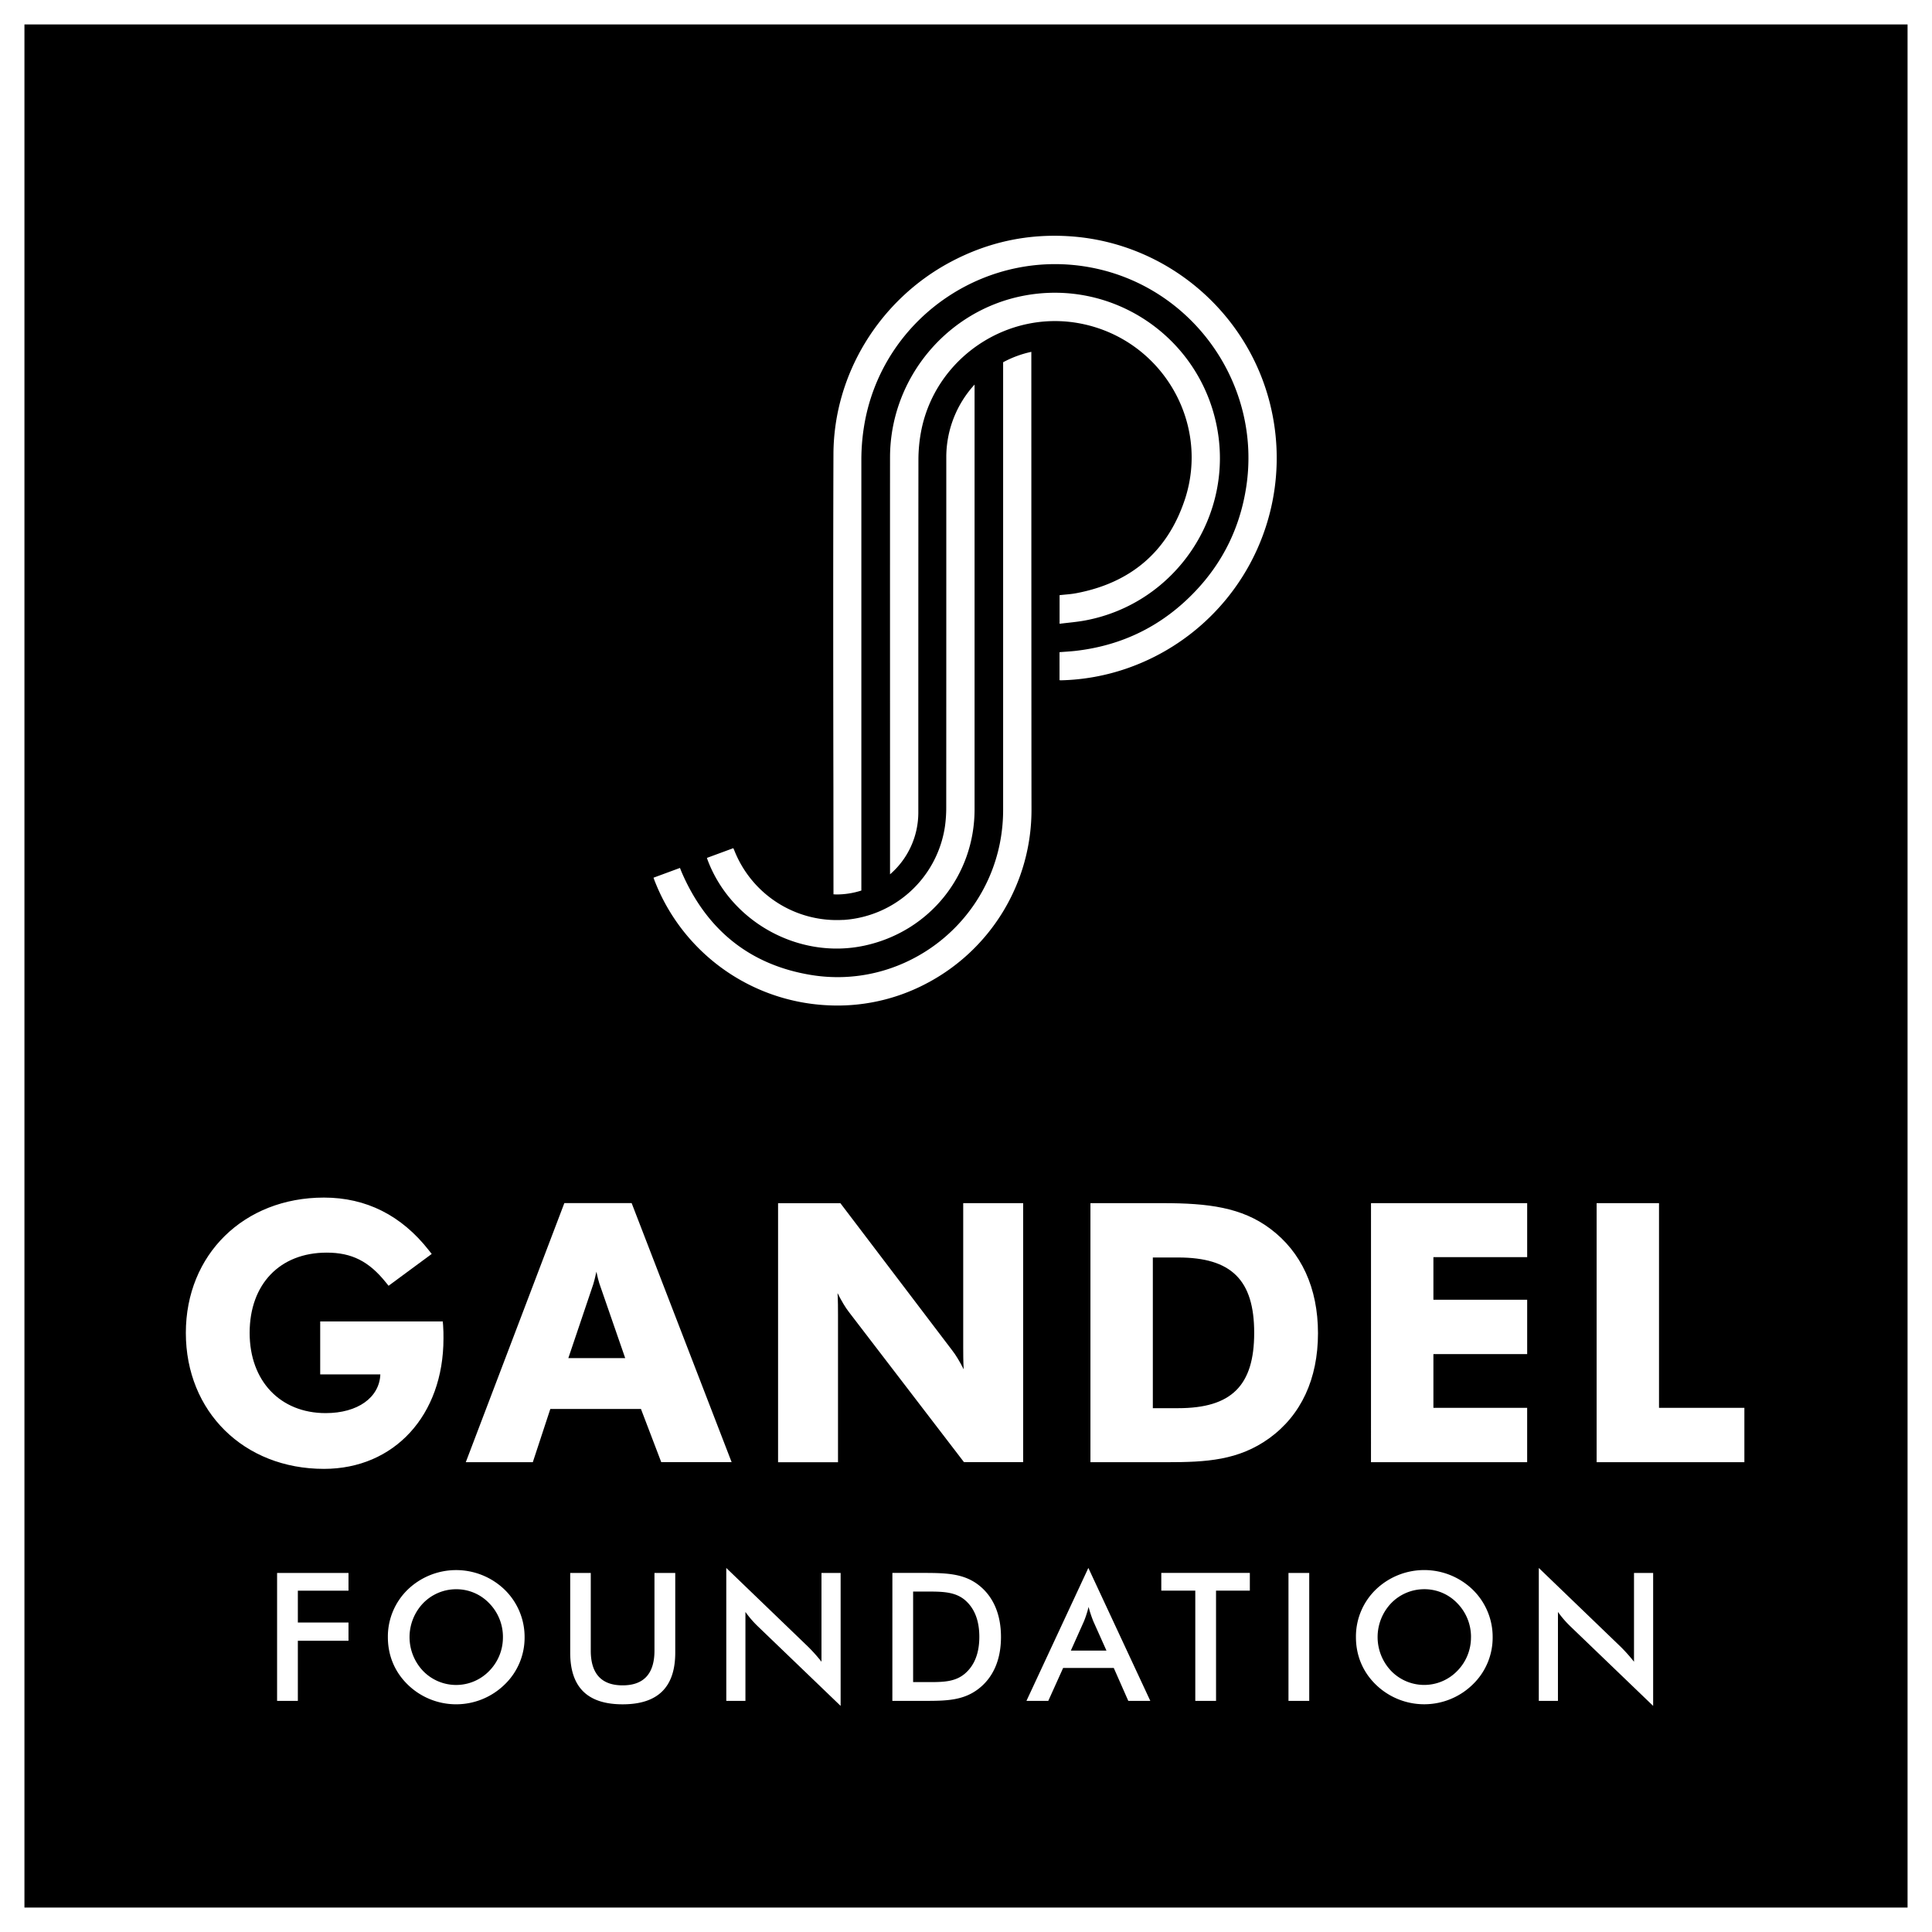
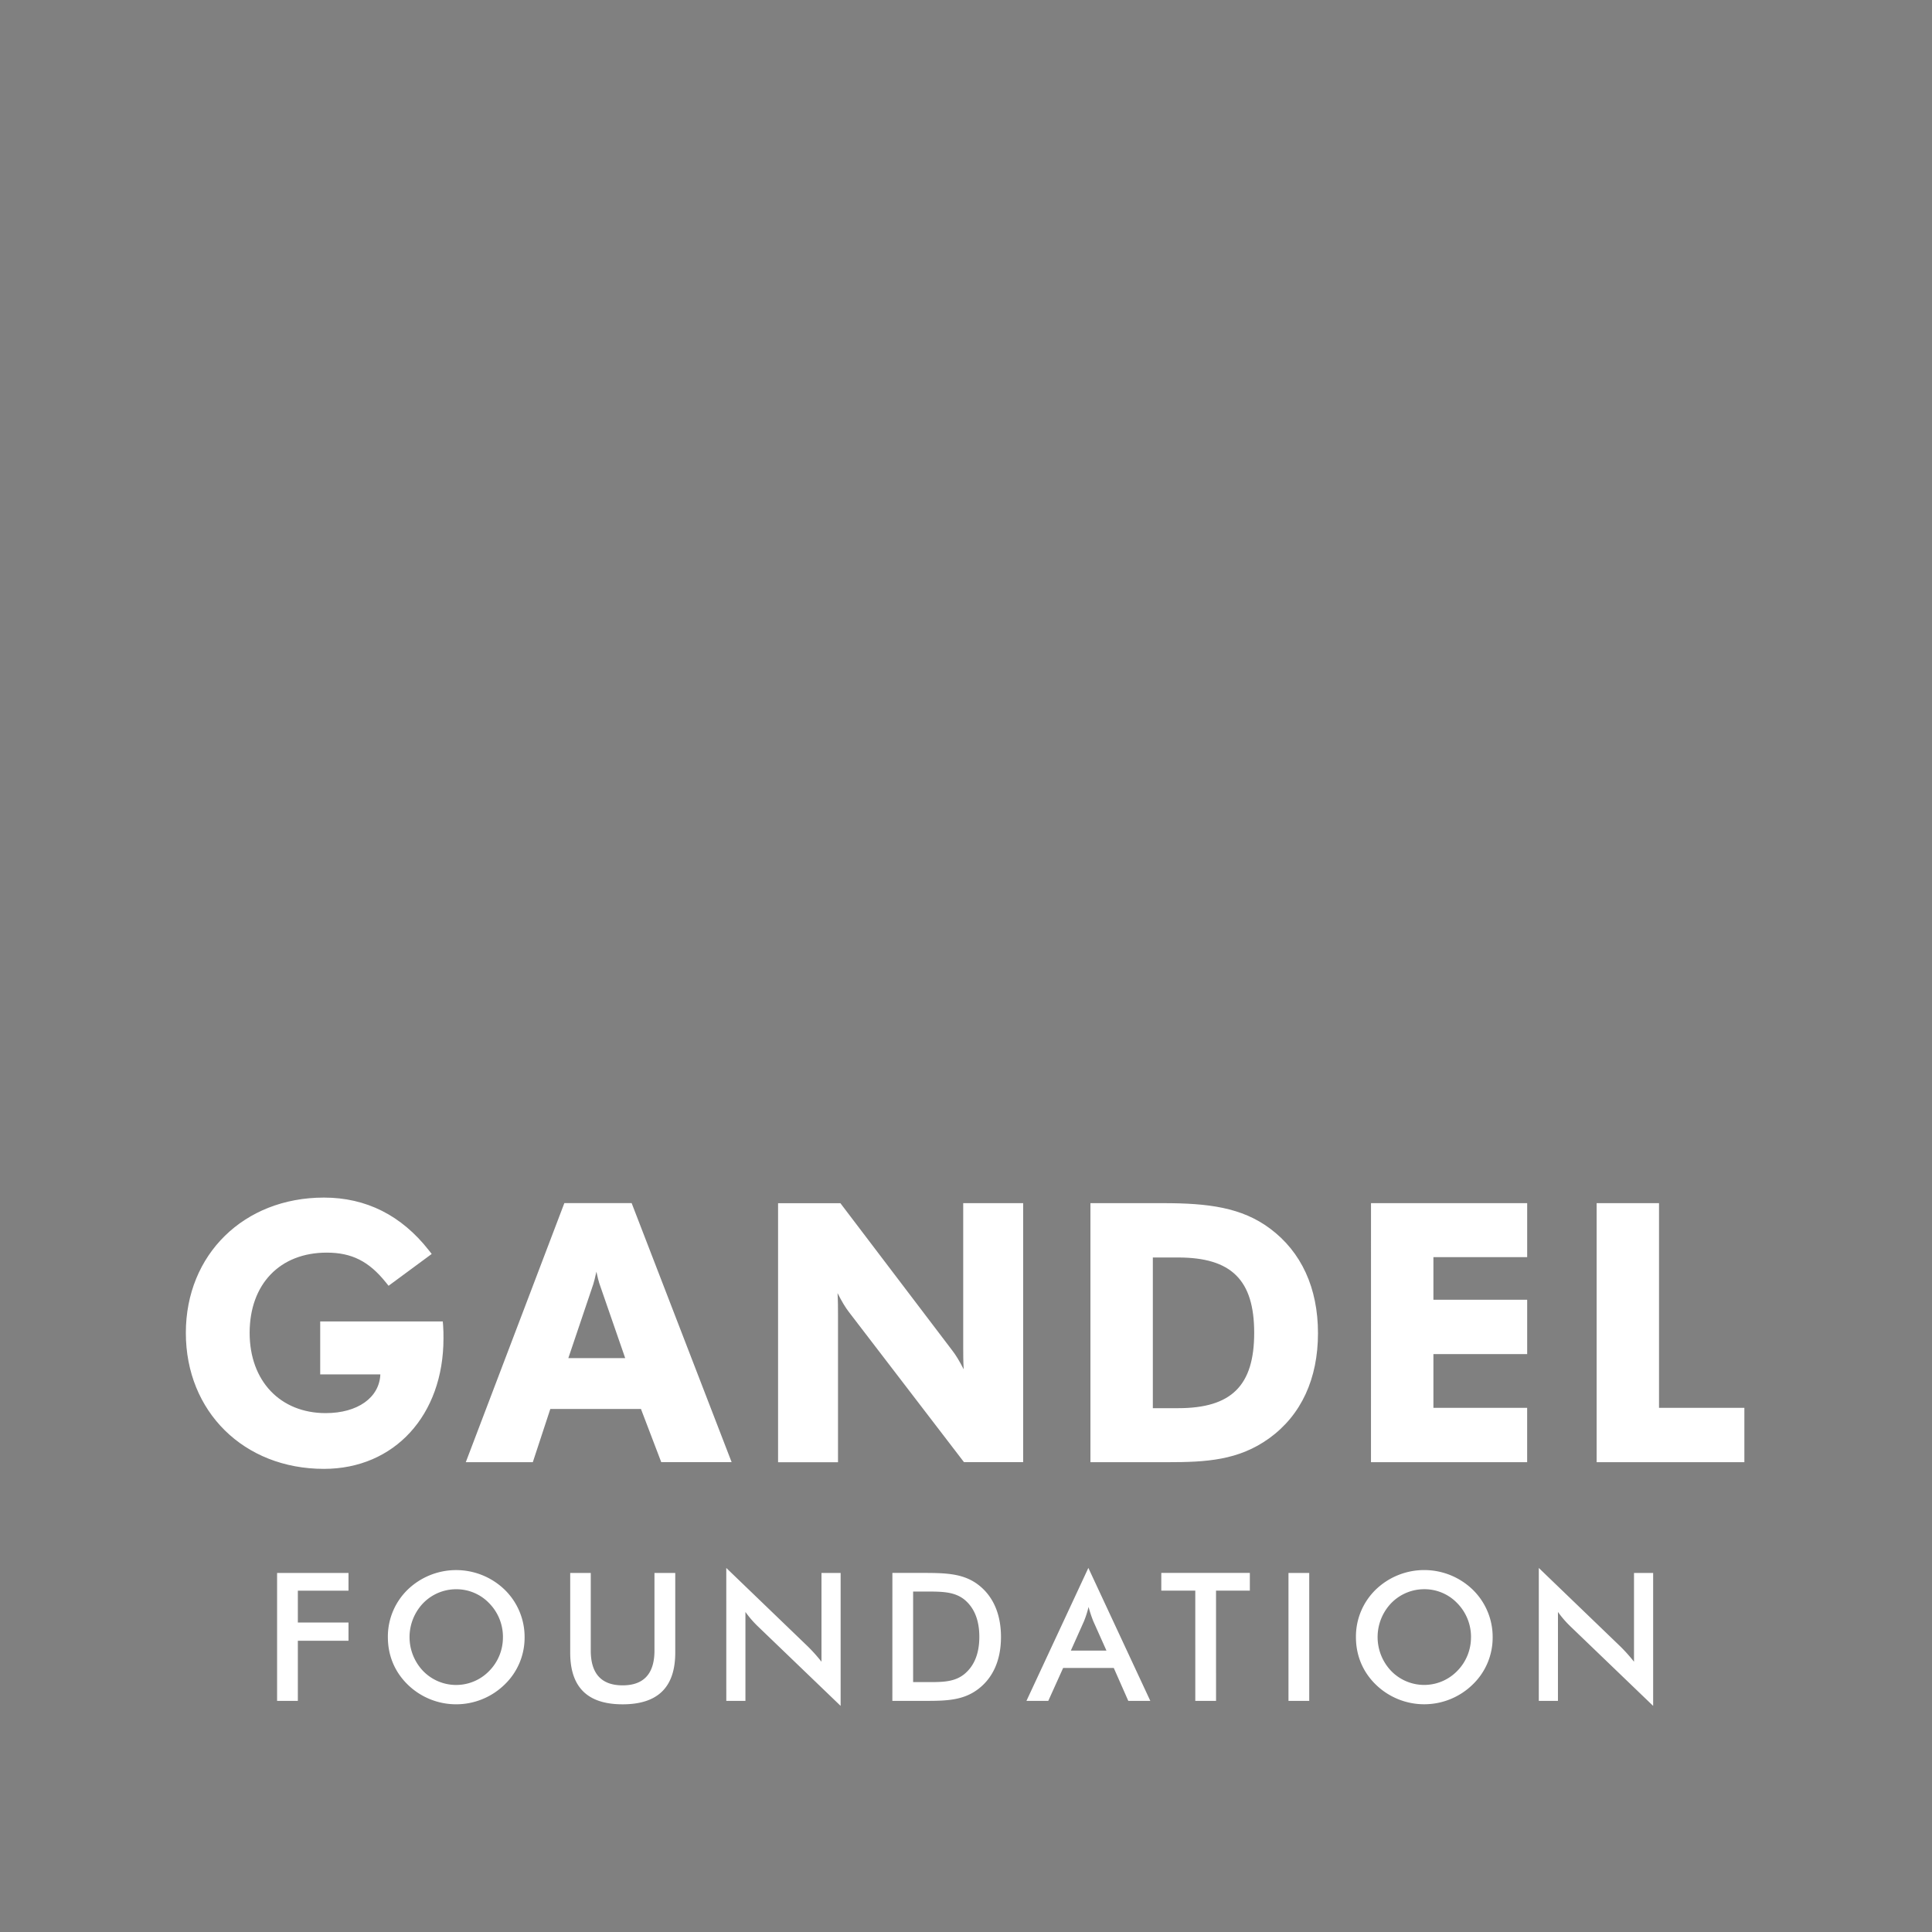
<svg xmlns="http://www.w3.org/2000/svg" width="2400" height="2400" viewBox="0 0 2400 2400">
  <rect x="0" y="0" width="2400" height="2400" fill="#808080" stroke="none" />
-   <rect x="26.41" y="26.41" width="2347.19" height="2347.19" />
-   <path d="M30.36,30.36H2369.64V2369.64H30.36ZM0,2400H2400V0H0Z" fill="#fff" />
  <path d="M1911.56,2112.9h23.78V2002.42a128.07,128.07,0,0,0,15.34,17.78l102.92,98.92V1954h-23.78v110.26a201.1,201.1,0,0,0-17.34-19.34l-100.92-97.15Zm-84.25-79.14a59.21,59.21,0,0,1-17.12,42,57.18,57.18,0,0,1-82,0,61,61,0,0,1,0-84.25,57.2,57.2,0,0,1,41.13-17.34,56.3,56.3,0,0,1,40.9,17.34,59.7,59.7,0,0,1,17.12,42.23m26.89,0a81.9,81.9,0,0,0-24.89-59.13,86.73,86.73,0,0,0-120.26,0,81.3,81.3,0,0,0-24.68,59.13c0,22.68,8.45,43.13,24.68,58.91a86.16,86.16,0,0,0,120.26,0,80.65,80.65,0,0,0,24.89-58.91m-253.63,79.14h25.78V1954h-25.78Zm-90-136.93h42v-22h-110v22h42.23V2112.9h25.79Zm-180.35,74.46,16.22-36.23a123.22,123.22,0,0,0,5.78-18,152.24,152.24,0,0,0,6,18l16.22,36.23Zm71.35,62.47h27.35L1352,1947.73l-76.91,165.17h27.12l18.45-40.9h62.91Zm-267.29-23.34V1977.08h18.67c19.12,0,33.79.66,45.57,10.44,12,10.23,18,25.57,18,45.8s-6,35.57-18,45.79c-11.34,9.56-24.9,10.45-42.46,10.45Zm-25.79,23.34h41.79c25.79,0,46.68-.67,65.14-14.89,18.22-14,28-36,28-64.47s-9.78-50.68-28-64.69c-19.34-14.89-42.24-14.89-72-14.89h-34.9Zm-206.29,0H926V2002.42a127.4,127.4,0,0,0,15.34,17.78l102.92,98.92V1954h-23.79v110.26a198.46,198.46,0,0,0-17.34-19.34l-100.92-97.15ZM708.33,1954v98.92c0,42.9,21.34,64.24,65.14,64.24s65.35-21.34,65.35-64.24V1954H813v96.47c0,28.68-13.33,43.13-39.56,43.13s-39.57-14.45-39.57-43.13V1954Zm-83.58,79.8a59.16,59.16,0,0,1-17.12,42,57.17,57.17,0,0,1-82,0,61,61,0,0,1,0-84.25,57.16,57.16,0,0,1,41.12-17.34,56.3,56.3,0,0,1,40.9,17.34,59.65,59.65,0,0,1,17.12,42.23m26.9,0a81.87,81.87,0,0,0-24.9-59.13,86.73,86.73,0,0,0-120.26,0,81.3,81.3,0,0,0-24.68,59.13c0,22.68,8.45,43.13,24.68,58.91a86.16,86.16,0,0,0,120.26,0,80.62,80.62,0,0,0,24.9-58.91M344.21,2112.9H370v-74.69h62.91v-22.68H370V1976h62.91v-22h-88.7Z" fill="#fff" />
  <path d="M550.9,1662.65c0-5.37,0-10.73-.45-16.09l-.41-5H397.77v65.76h74.71c-1.2,28.86-28.18,48.1-67.91,48.1-56.49,0-94.46-40-94.46-99.67,0-60.56,37.59-99.69,95.76-99.69,31.07,0,52.38,10.74,73.52,37.07l3.31,4.11,53.58-39.53-3.49-4.46c-34.1-43.51-78-65.57-130.39-65.57-99.39,0-171.54,70.69-171.54,168.07,0,97.88,72.15,168.93,171.54,168.93,87.44,0,148.5-66.61,148.5-162M744.41,1594l32.24,93.1H706l31-91.85c.85-2.54,2.2-7.87,3.87-15.51,1.39,6.53,2.6,11.41,3.55,14.26m77,222.33h87.43l-124.2-321.79H701.05L578.63,1816.37h83.25l21.74-66.07H796.23Zm376.1,0H1271V1494.58h-74.46V1674c0,7.53,0,16.49.58,27-5-9.88-9.79-17.77-14.16-23.36l-139-183H966.55v321.79H1041V1633.52c0-7.65,0-16.71-.56-27.19,5.08,10.12,9.85,18.09,14.16,23.58l141.26,184.3ZM1558,1655.7c0,65.6-28.25,93.59-94.47,93.59h-31.44V1562.1h31.44c66.22,0,94.47,28,94.47,93.6m79.24.44c0-56.07-20.61-101-59.59-130-35.16-26.26-76.88-31.54-132.81-31.54h-90.26v321.79h95.47c48.4,0,88.46-2.2,126.67-29.74,39.59-28.67,60.52-73.78,60.52-130.49m65.84,160.23h194v-67.51H1780.63v-66.8h116.48v-67.5H1780.63v-52.9h116.48v-67.08h-194Zm463.84,0v-67.51H2060.89V1494.58h-77.5v321.79Z" fill="#fff" />
-   <path d="M1471.44,621.74c-21.77,64.45-67.81,102.69-134.83,115.22-6.66,1.25-13.48,1.59-20.36,2.37v35.55c10.92-1.4,21.61-2.21,32.09-4.19,112.52-21.18,186.11-131.28,162.76-243.25C1488.31,418.17,1383,347.09,1273.5,367c-96.58,17.59-167.83,102.91-167.87,201.3-.08,152,0,263.21,0,409.56v108.25a101.41,101.41,0,0,0,35.14-76.42V977.39c0-82,0-280,.13-406.32a190.84,190.84,0,0,1,3.09-33.9c16.91-92.24,107.76-153.54,199.59-135,99.77,20.16,160.46,123.07,127.89,219.55M846.82,1083.5c-.73-1.68-1.36-3.38-2.14-5.32l-32.87,12.13c.7,1.93,1.28,3.65,2,5.34a242.89,242.89,0,0,0,211.67,153A236.54,236.54,0,0,0,1150,1222.16a243.4,243.4,0,0,0,131.36-216.86c-.14-91.17-.17-372.65-.2-568.23A133.06,133.06,0,0,0,1246.12,450c0,195,0,466.43,0,555.46a212.93,212.93,0,0,1-4.16,42.61c-21.89,108.16-125.64,181.15-234.85,163-76.29-12.65-129.62-56.49-160.31-127.6m200.74,59.24a136.82,136.82,0,0,1-135.23-86c-.39-1-.86-1.93-1.37-3.08l-32.78,12.09c.36,1.07.57,1.78.83,2.48,29.07,77.45,113.64,123.78,194.51,106.56,80.61-17.18,137.1-86.75,137.14-169.25,0-85.05,0-335.69,0-527.78A133.73,133.73,0,0,0,1175.52,566c0,173.34,0,364.61-.07,436.15a170,170,0,0,1-1.57,24.29,136.39,136.39,0,0,1-126.32,116.35m530.59-639.27c-28-115.7-128.58-201.2-247.23-209.86q-79.59-5.81-150.18,31.81c-88,46.93-145,139.13-145.4,238.51-.49,128.89-.24,330.89-.06,413.63,0,20.73.08,113.57.1,133.34,1.22,0,2.4.18,3.63.18a101.55,101.55,0,0,0,31-4.87V977.57c0-81.63,0-279.1,0-405a260.93,260.93,0,0,1,5.49-54.53c27.1-127.63,153-210.63,281.36-185.41,125.62,24.68,210.6,145.51,191.27,272.19-7.57,49.62-28.51,93-63,129.38q-60.75,64.13-148.78,74.31c-6.64.76-13.33,1.1-20.17,1.64V845c.91,0,1.54.12,2.17.1a269.5,269.5,0,0,0,81.19-14.67,276.58,276.58,0,0,0,178.59-326.91" fill="#fff" />
</svg>